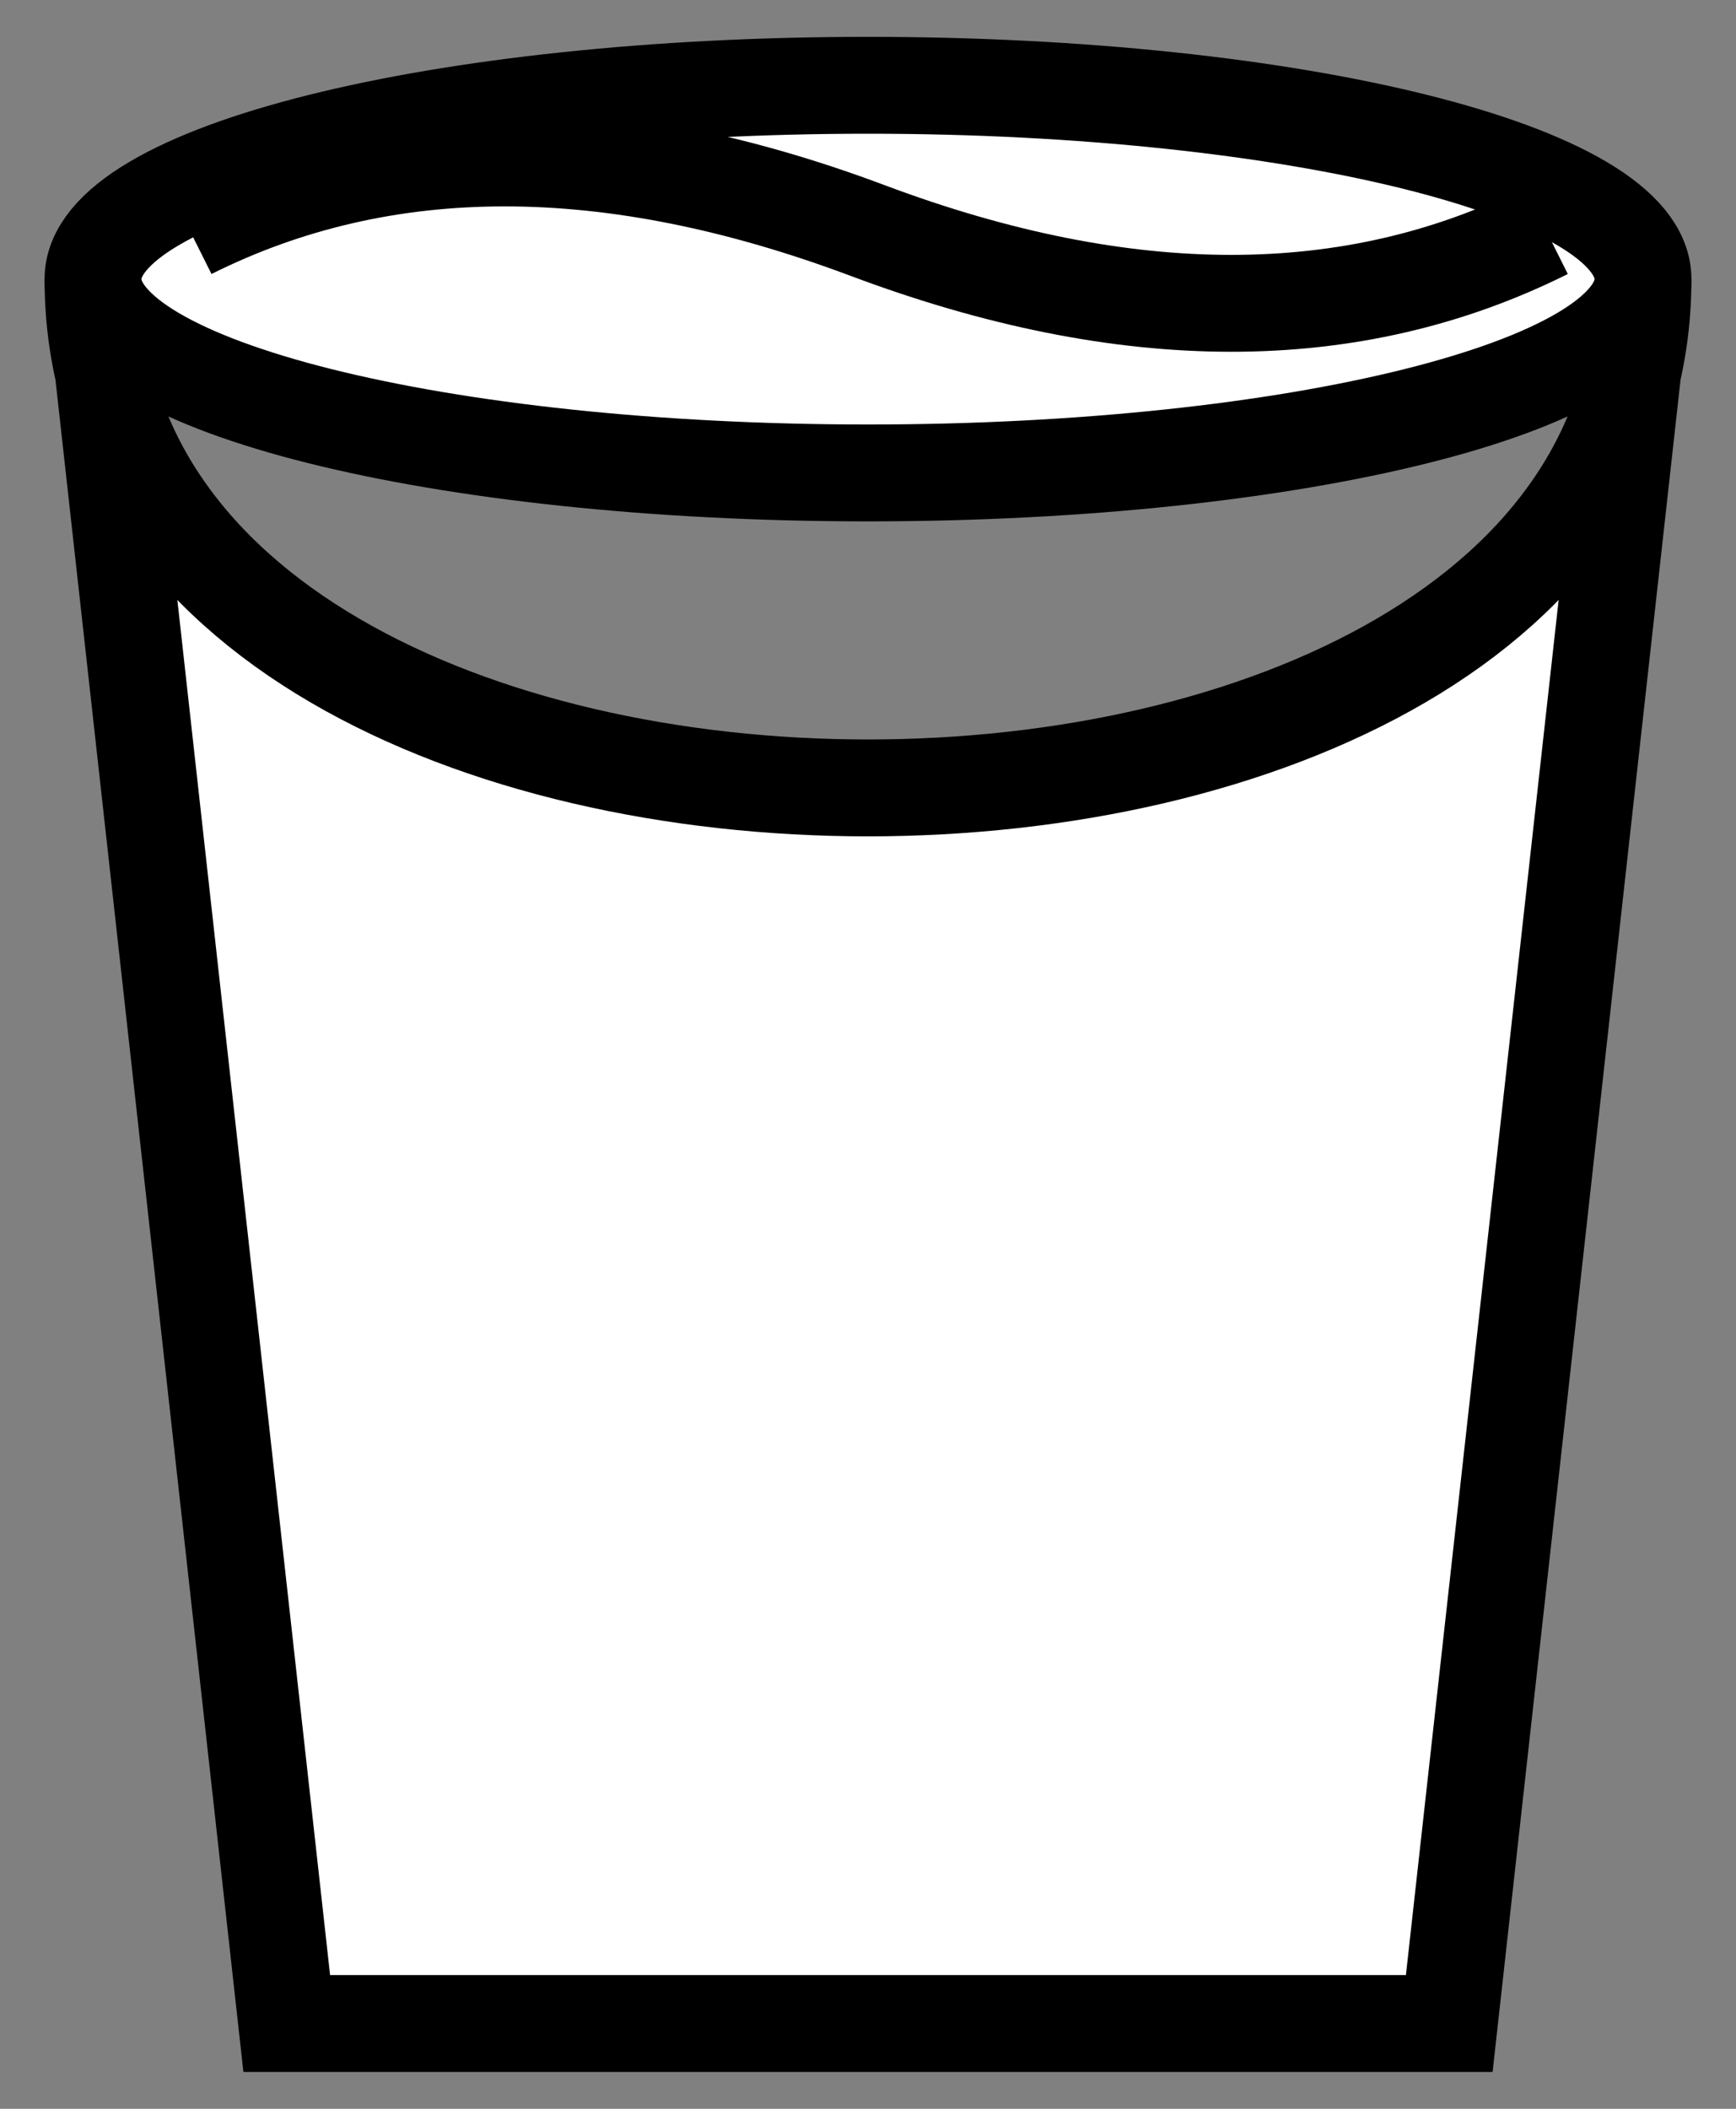
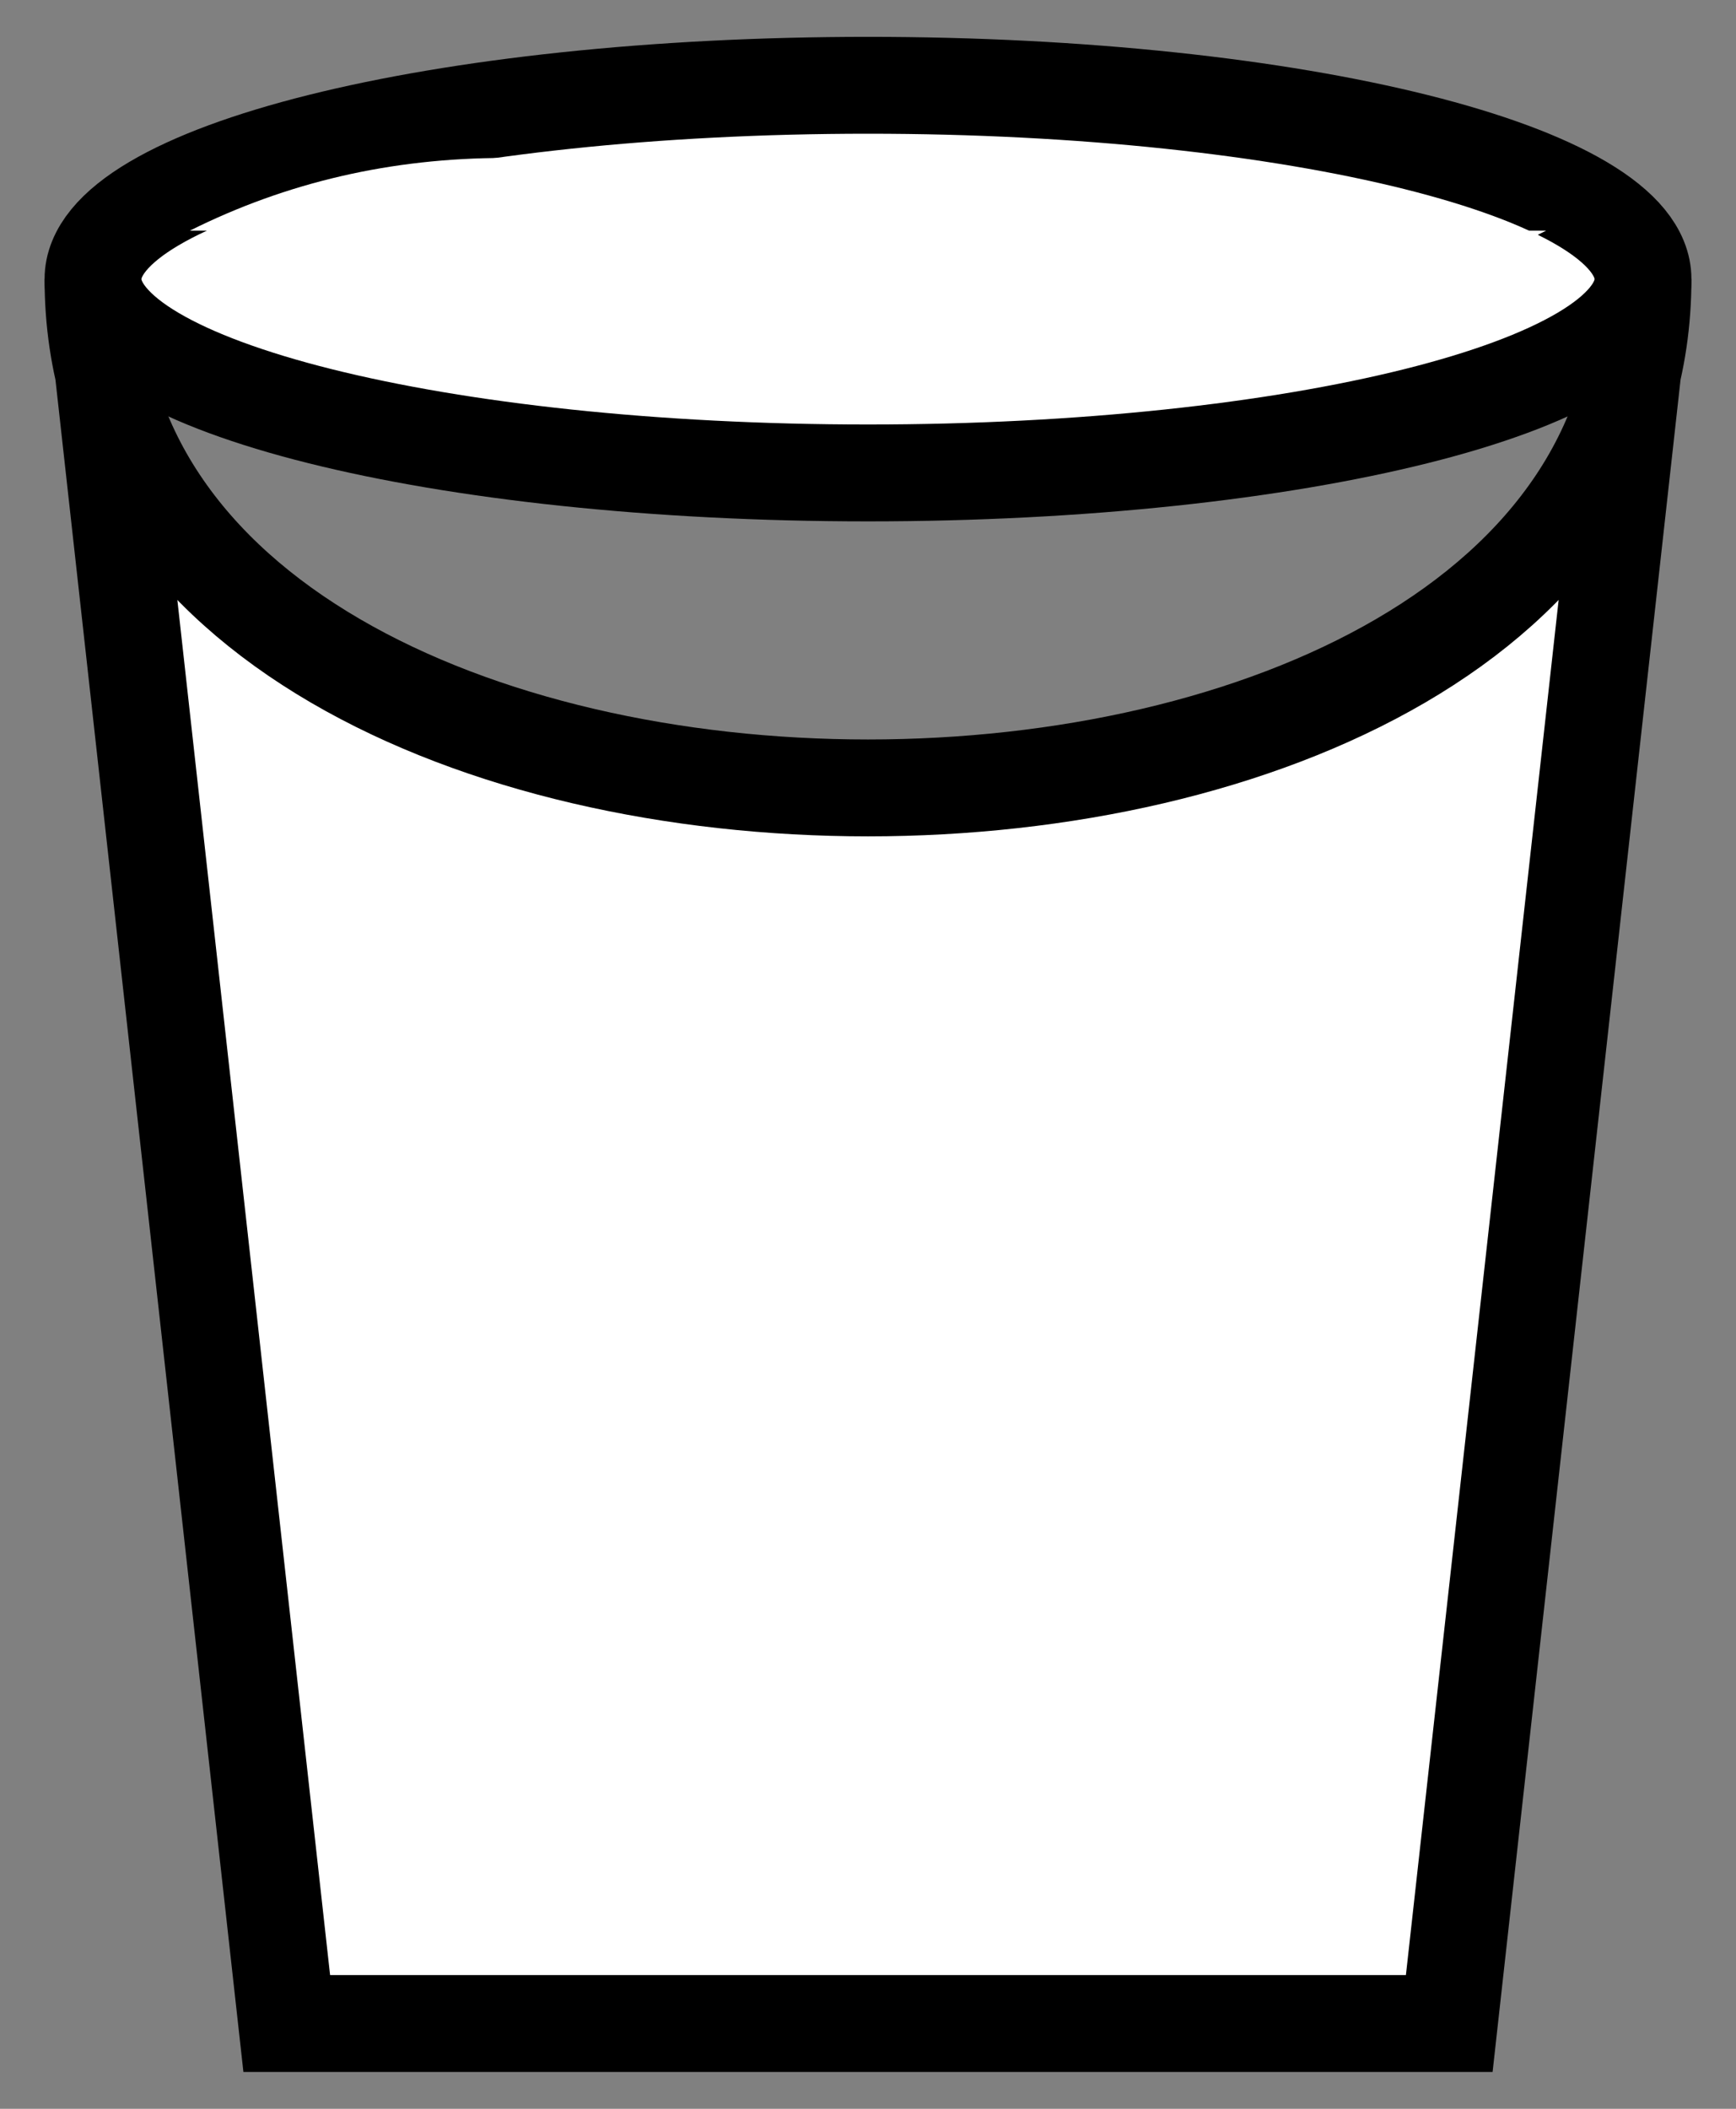
<svg xmlns="http://www.w3.org/2000/svg" width="28" height="34" viewBox="0 0 28 34" fill="none">
  <rect x="0" y="0" width="28" height="34" fill="#808080" stroke="none" />
  <path d="M1.5 4.5C1.5 15.438 26.5 15.438 26.5 4.5L23.375 32.625H4.625L1.5 4.5Z" fill="white" stroke="black" stroke-width="1.562" />
  <path d="M14 7.625C20.904 7.625 26.5 6.226 26.5 4.5C26.5 2.774 20.904 1.375 14 1.375C7.096 1.375 1.5 2.774 1.5 4.5C1.5 6.226 7.096 7.625 14 7.625Z" fill="white" stroke="black" stroke-width="1.562" />
  <path d="M3.062 3.719C6.188 2.156 9.833 2.156 14 3.719C18.167 5.281 21.812 5.281 24.938 3.719" fill="white" />
-   <path d="M3.062 3.719C6.188 2.156 9.833 2.156 14 3.719C18.167 5.281 21.812 5.281 24.938 3.719" stroke="black" stroke-width="1.562" />
</svg>